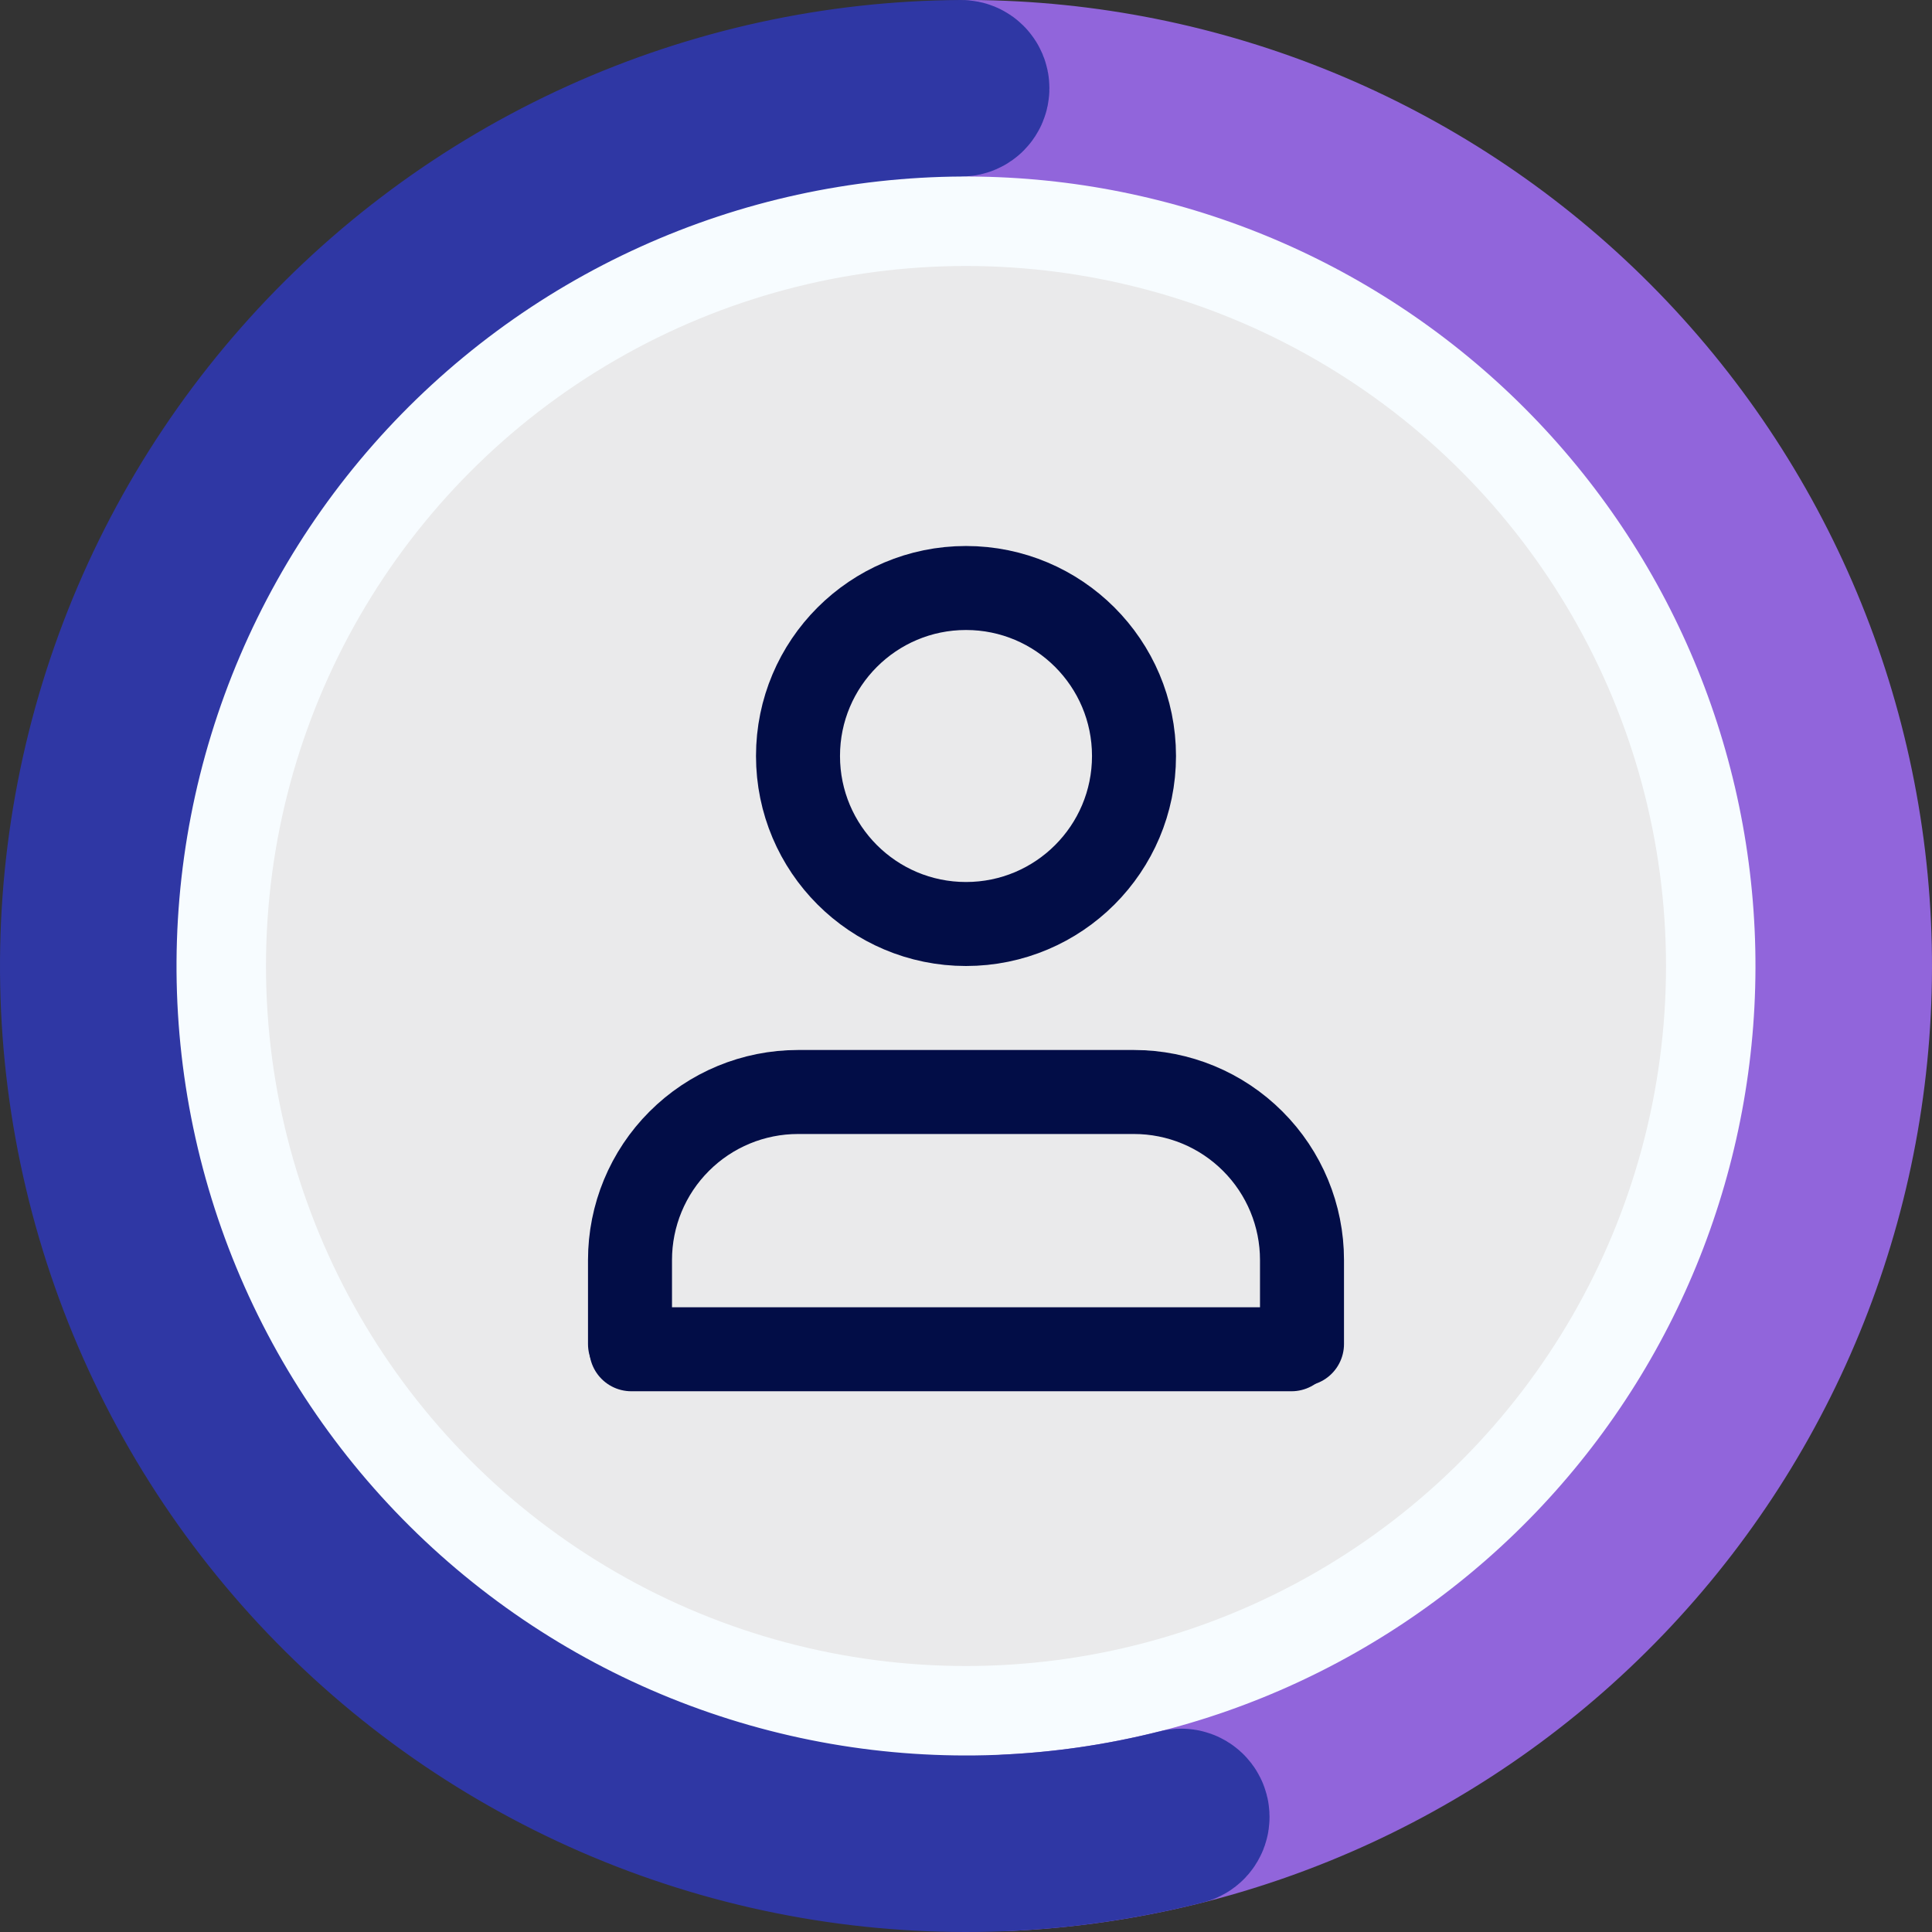
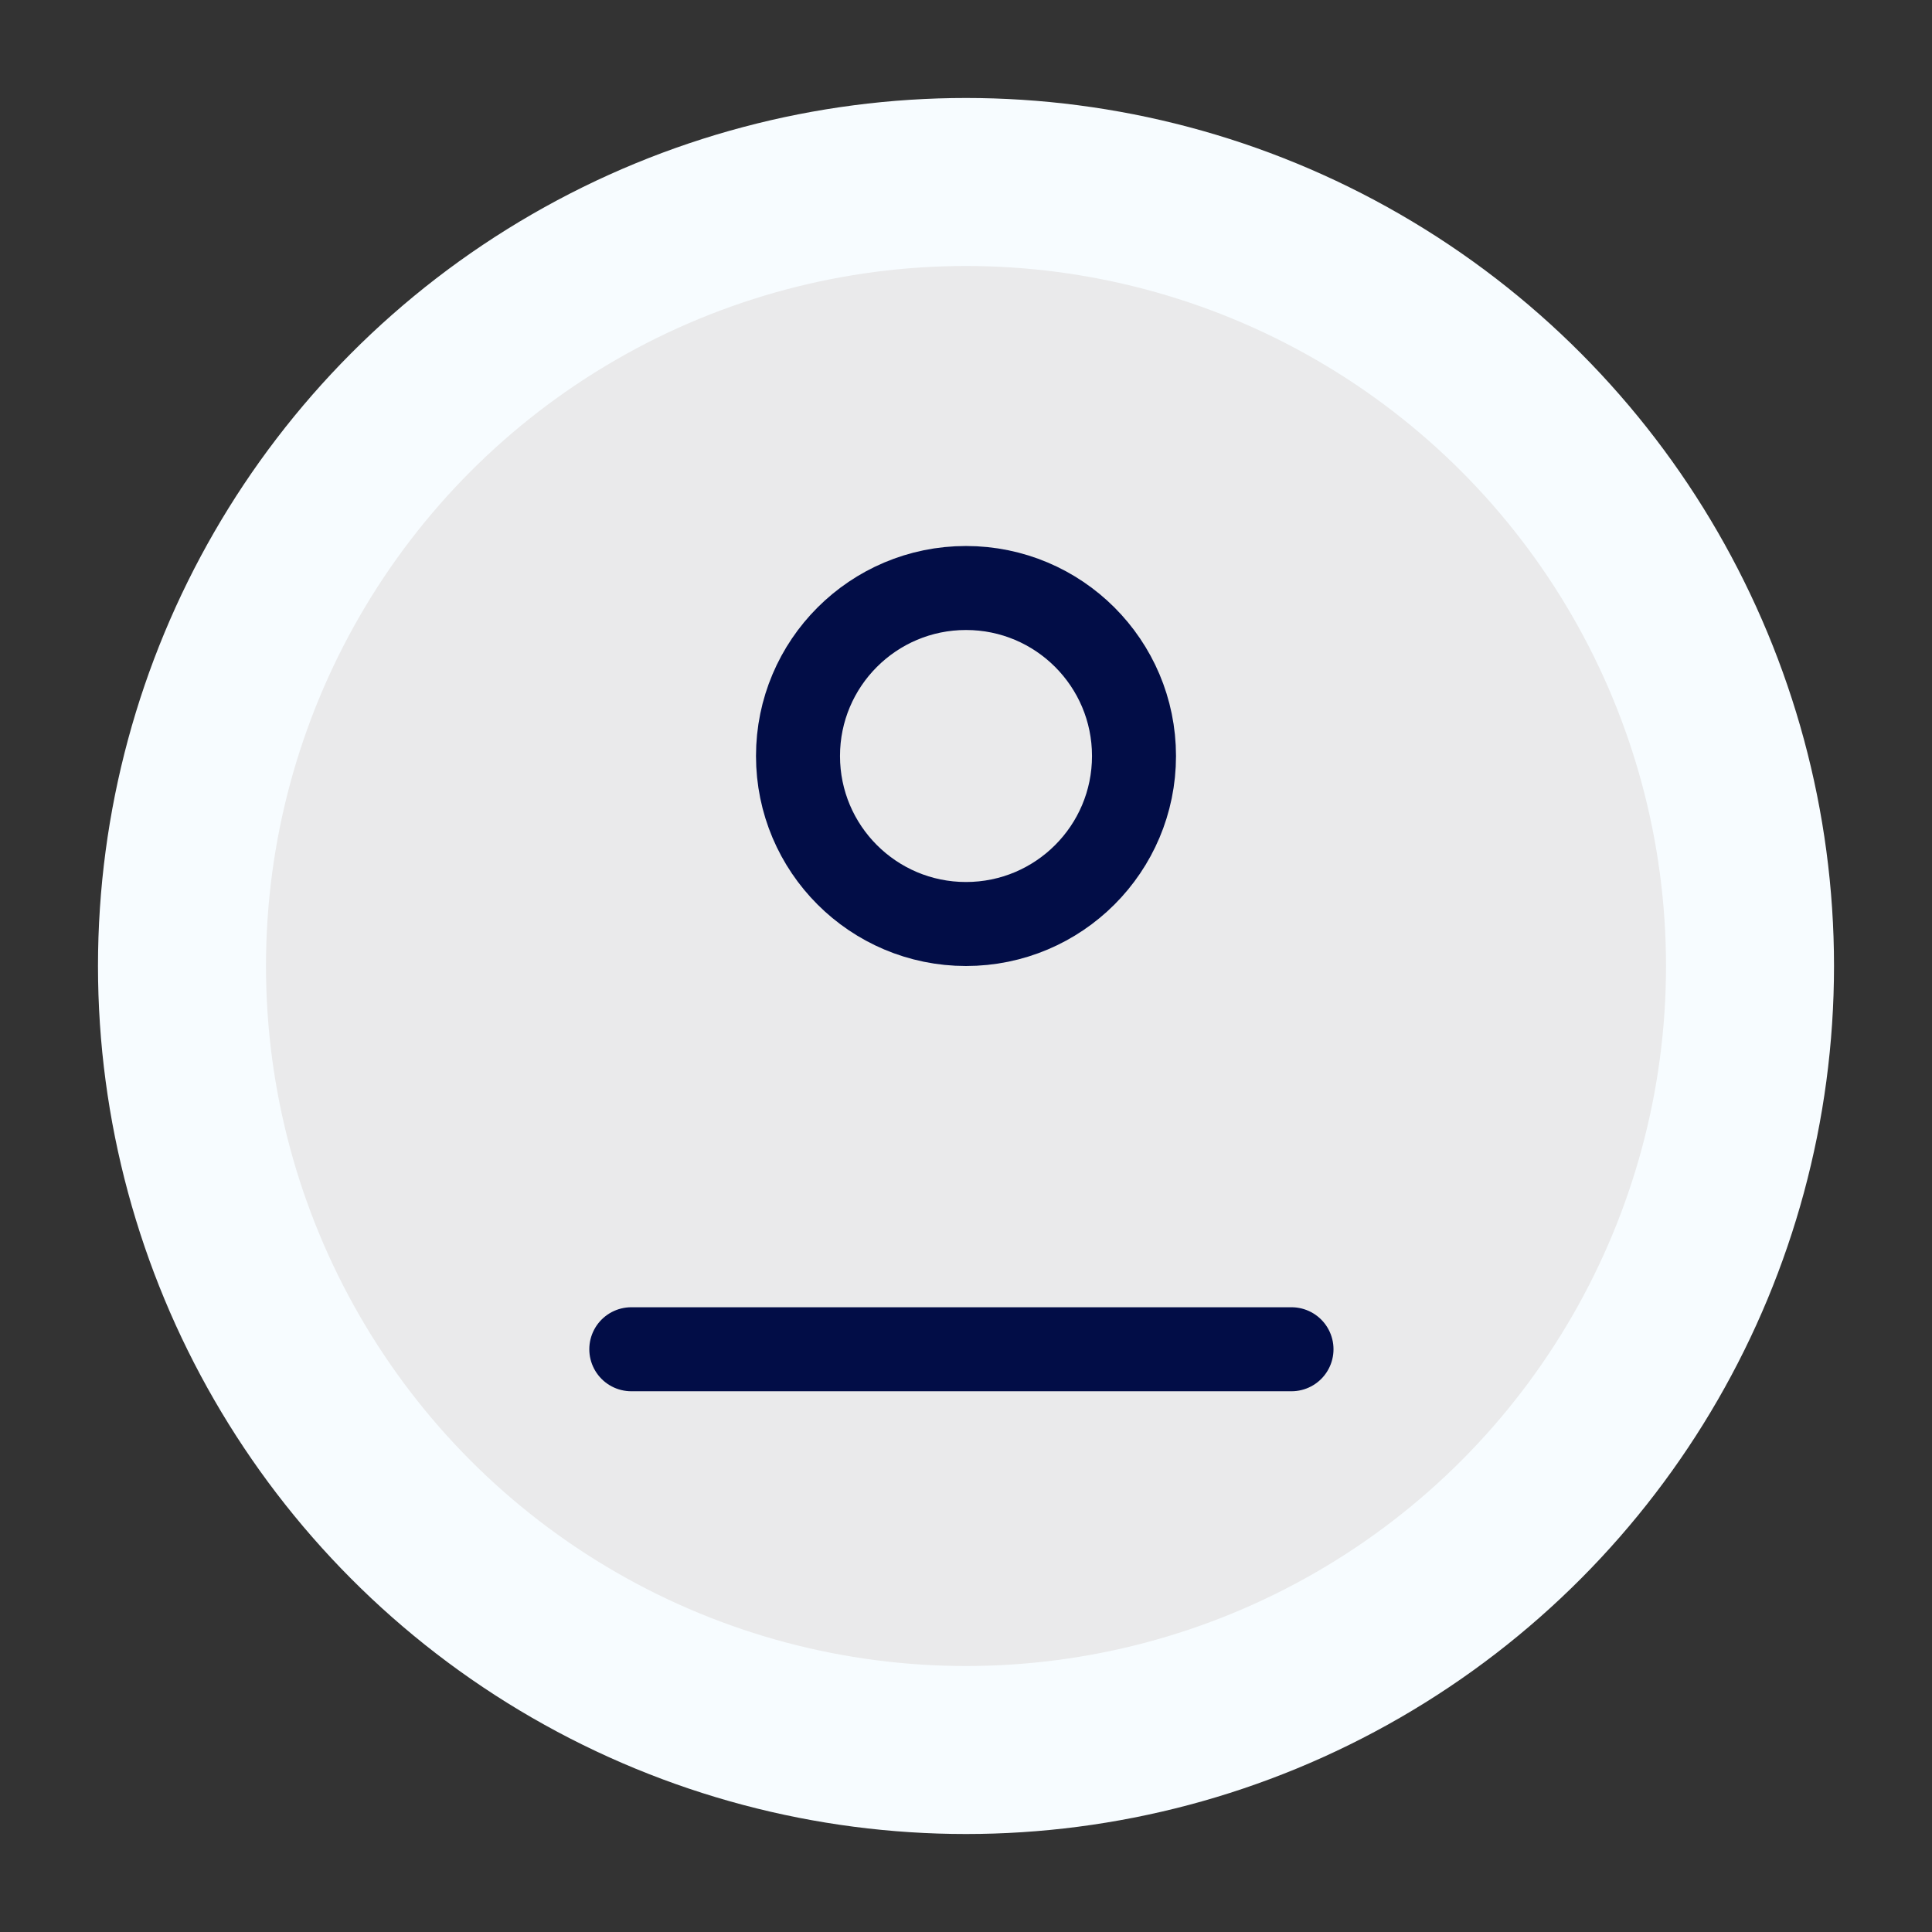
<svg xmlns="http://www.w3.org/2000/svg" width="46" height="46" viewBox="0 0 46 46" fill="none">
  <rect x="0" y="0" width="46" height="46" fill="#333333" stroke="none" />
  <circle cx="23" cy="23" r="18.667" fill="#EAEAEB" stroke="#F7FCFF" stroke-width="4" />
-   <path d="M23 2.101C23 2.045 23.046 2 23.102 2C28.556 2.027 33.788 4.174 37.688 7.991C41.612 11.832 43.876 17.056 43.995 22.546C44.114 28.036 42.078 33.353 38.323 37.36C34.591 41.342 29.457 43.714 24.009 43.976C23.953 43.978 23.906 43.935 23.903 43.879C23.901 43.823 23.945 43.776 24 43.773C29.395 43.513 34.48 41.164 38.175 37.221C41.893 33.253 43.91 27.987 43.792 22.55C43.675 17.114 41.432 11.94 37.546 8.136C33.684 4.356 28.503 2.229 23.102 2.203C23.046 2.203 23 2.157 23 2.101Z" fill="#EAEAEB" stroke="#9165DB" stroke-width="4" />
-   <path d="M28.224 43.235C28.238 43.289 28.206 43.345 28.152 43.358C25.296 44.081 22.319 44.195 19.416 43.692C16.479 43.183 13.684 42.055 11.217 40.383C8.749 38.71 6.667 36.532 5.106 33.992C3.546 31.452 2.545 28.61 2.168 25.653C1.792 22.696 2.049 19.693 2.923 16.843C3.797 13.994 5.267 11.363 7.236 9.126C9.205 6.888 11.628 5.096 14.344 3.867C17.029 2.652 19.939 2.016 22.885 2C22.941 2 22.986 2.045 22.986 2.101C22.986 2.157 22.941 2.203 22.885 2.203C19.968 2.219 17.086 2.849 14.428 4.052C11.738 5.268 9.339 7.044 7.388 9.26C5.438 11.475 3.982 14.081 3.117 16.903C2.251 19.725 1.997 22.699 2.369 25.627C2.742 28.555 3.734 31.371 5.279 33.886C6.824 36.401 8.887 38.558 11.331 40.215C13.774 41.871 16.542 42.988 19.45 43.492C22.325 43.99 25.273 43.877 28.101 43.162C28.155 43.148 28.21 43.181 28.224 43.235Z" fill="#EAEAEB" stroke="#2F37A4" stroke-width="4" />
-   <path d="M31 32V30C31 28.939 30.579 27.922 29.828 27.172C29.078 26.421 28.061 26 27 26H19C17.939 26 16.922 26.421 16.172 27.172C15.421 27.922 15 28.939 15 30V32" stroke="#020D47" stroke-width="2" stroke-linecap="round" stroke-linejoin="round" />
  <path d="M23 22C25.209 22 27 20.209 27 18C27 15.791 25.209 14 23 14C20.791 14 19 15.791 19 18C19 20.209 20.791 22 23 22Z" stroke="#020D47" stroke-width="2" stroke-linecap="round" stroke-linejoin="round" />
  <path d="M30.75 32.125H15.031" stroke="#020D47" stroke-width="2" stroke-linecap="round" />
</svg>